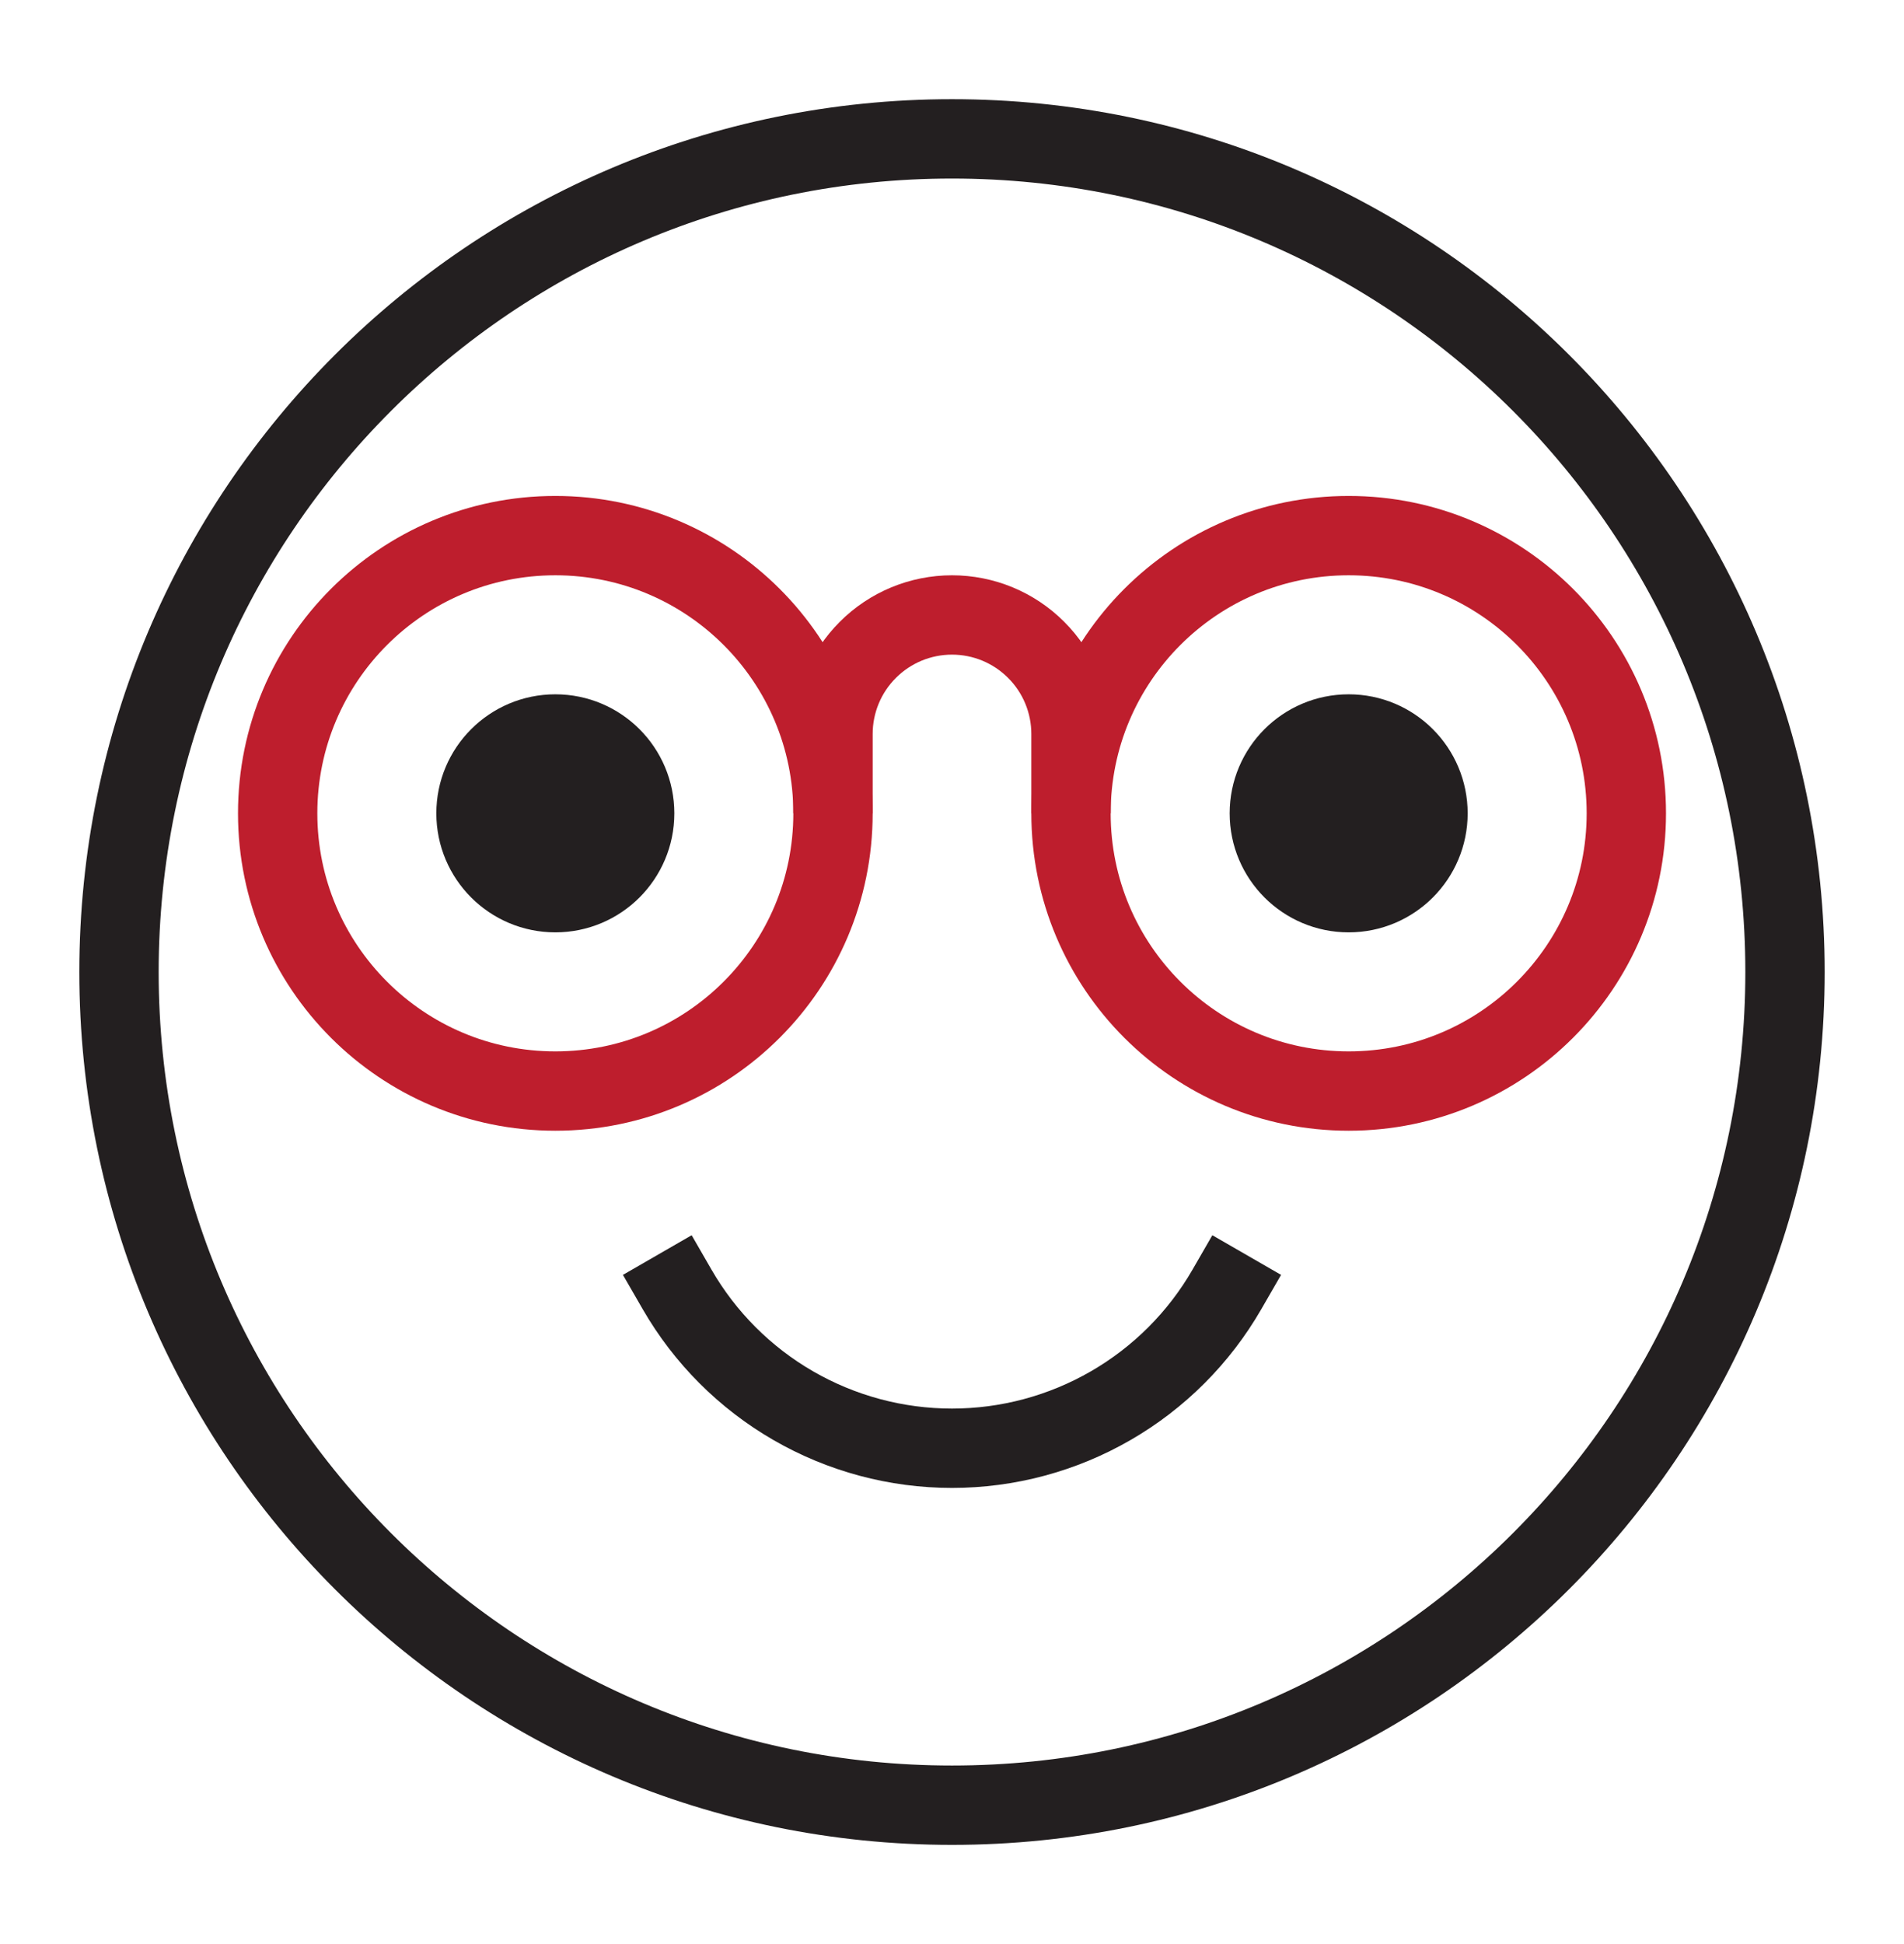
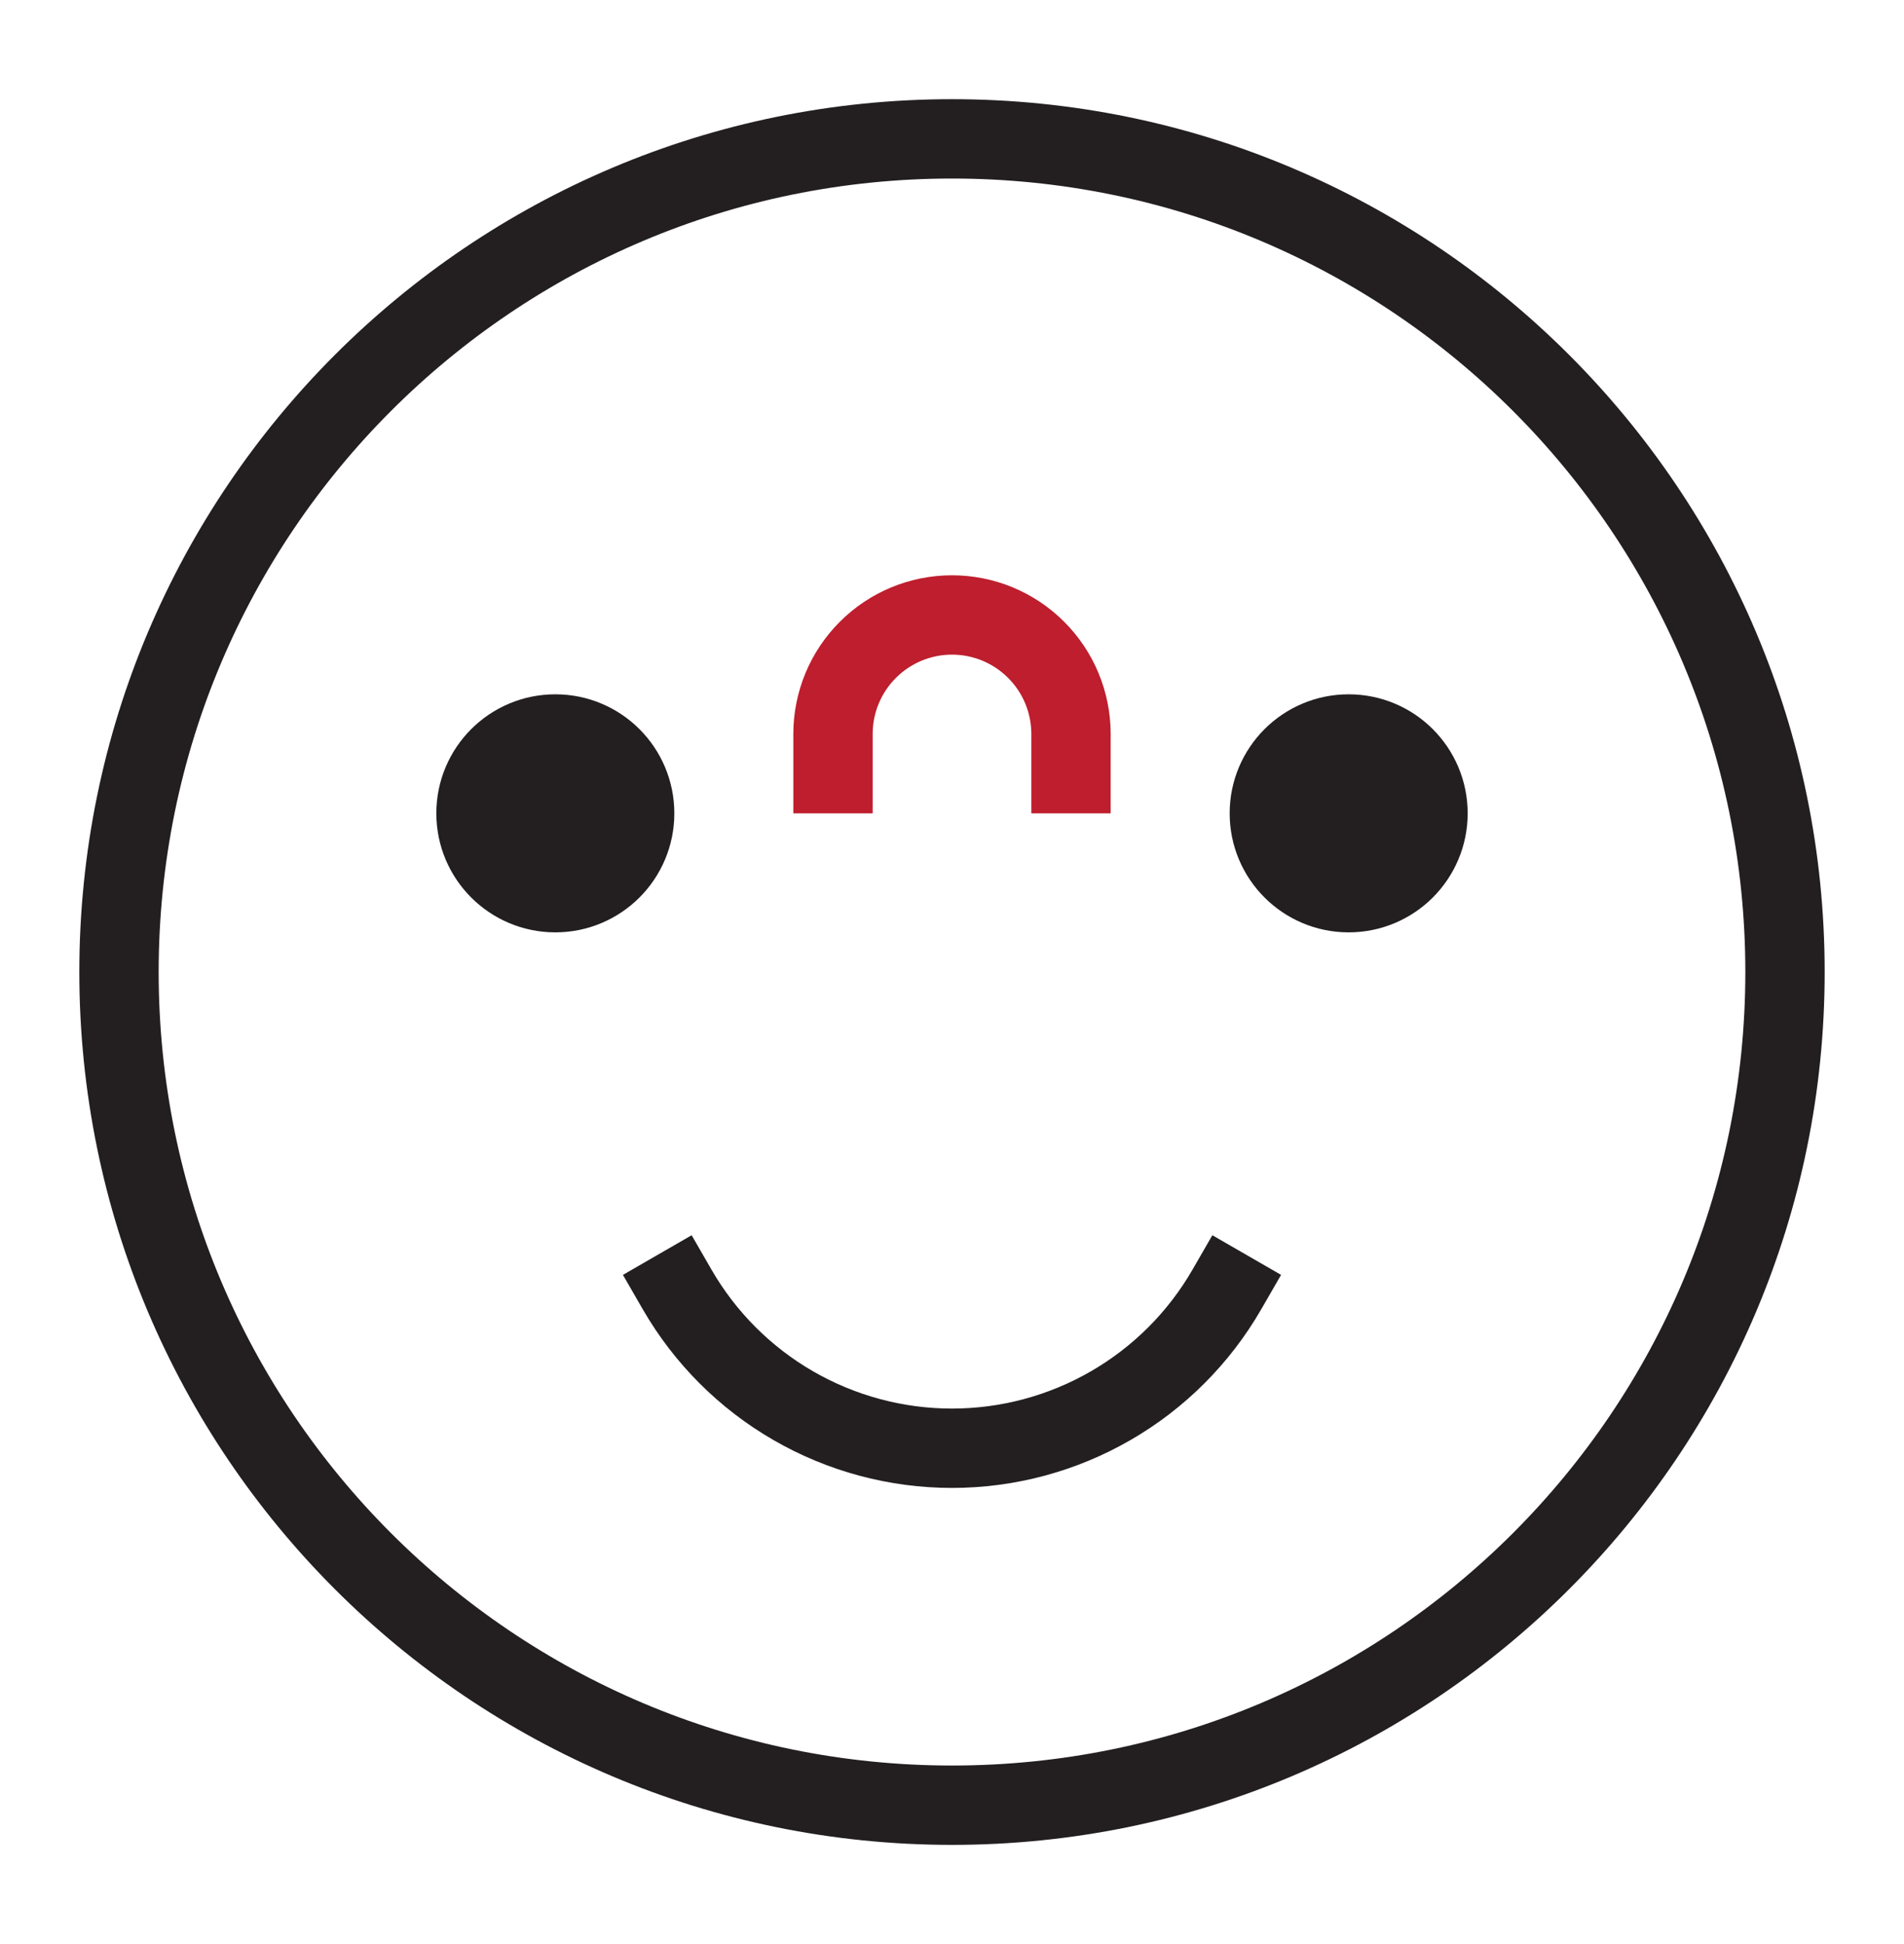
<svg xmlns="http://www.w3.org/2000/svg" width="48" height="49" viewBox="0 0 48 49" fill="none">
  <path d="M24 45.5C35.598 45.5 45 36.098 45 24.5C45 12.902 35.598 3.5 24 3.5C12.402 3.5 3 12.902 3 24.5C3 36.098 12.402 45.5 24 45.5Z" stroke="#231F20" stroke-width="2" stroke-miterlimit="10" stroke-linecap="square" />
  <path d="M17.07 32.5C17.772 33.717 18.782 34.728 19.998 35.43C21.215 36.133 22.595 36.503 24 36.503C25.405 36.503 26.785 36.133 28.001 35.43C29.218 34.728 30.228 33.717 30.93 32.5" stroke="#231F20" stroke-width="2" stroke-miterlimit="10" stroke-linecap="square" />
  <path d="M14 22.5C15.105 22.5 16 21.605 16 20.5C16 19.395 15.105 18.5 14 18.5C12.895 18.5 12 19.395 12 20.5C12 21.605 12.895 22.5 14 22.5Z" stroke="#231F20" stroke-width="2" stroke-miterlimit="10" stroke-linecap="square" />
  <path d="M34 22.5C35.105 22.5 36 21.605 36 20.5C36 19.395 35.105 18.5 34 18.5C32.895 18.5 32 19.395 32 20.5C32 21.605 32.895 22.5 34 22.5Z" stroke="#231F20" stroke-width="2" stroke-miterlimit="10" stroke-linecap="square" />
  <path d="M14 22.5C15.105 22.5 16 21.605 16 20.5C16 19.395 15.105 18.5 14 18.5C12.895 18.5 12 19.395 12 20.5C12 21.605 12.895 22.5 14 22.5Z" fill="#231F20" />
  <path d="M34 22.5C35.105 22.5 36 21.605 36 20.5C36 19.395 35.105 18.5 34 18.5C32.895 18.5 32 19.395 32 20.5C32 21.605 32.895 22.5 34 22.5Z" fill="#231F20" />
-   <path d="M34 27.5C37.866 27.5 41 24.366 41 20.5C41 16.634 37.866 13.5 34 13.5C30.134 13.5 27 16.634 27 20.5C27 24.366 30.134 27.5 34 27.5Z" stroke="#BE1E2D" stroke-width="2" stroke-miterlimit="10" stroke-linecap="square" />
-   <path d="M14 27.5C17.866 27.5 21 24.366 21 20.5C21 16.634 17.866 13.5 14 13.5C10.134 13.5 7 16.634 7 20.5C7 24.366 10.134 27.5 14 27.5Z" stroke="#BE1E2D" stroke-width="2" stroke-miterlimit="10" stroke-linecap="square" />
  <path d="M27 20.5V18.5C27 17.704 26.684 16.941 26.121 16.379C25.559 15.816 24.796 15.5 24 15.5C23.204 15.5 22.441 15.816 21.879 16.379C21.316 16.941 21 17.704 21 18.5V20.5" stroke="#BE1E2D" stroke-width="2" stroke-miterlimit="10" />
</svg>